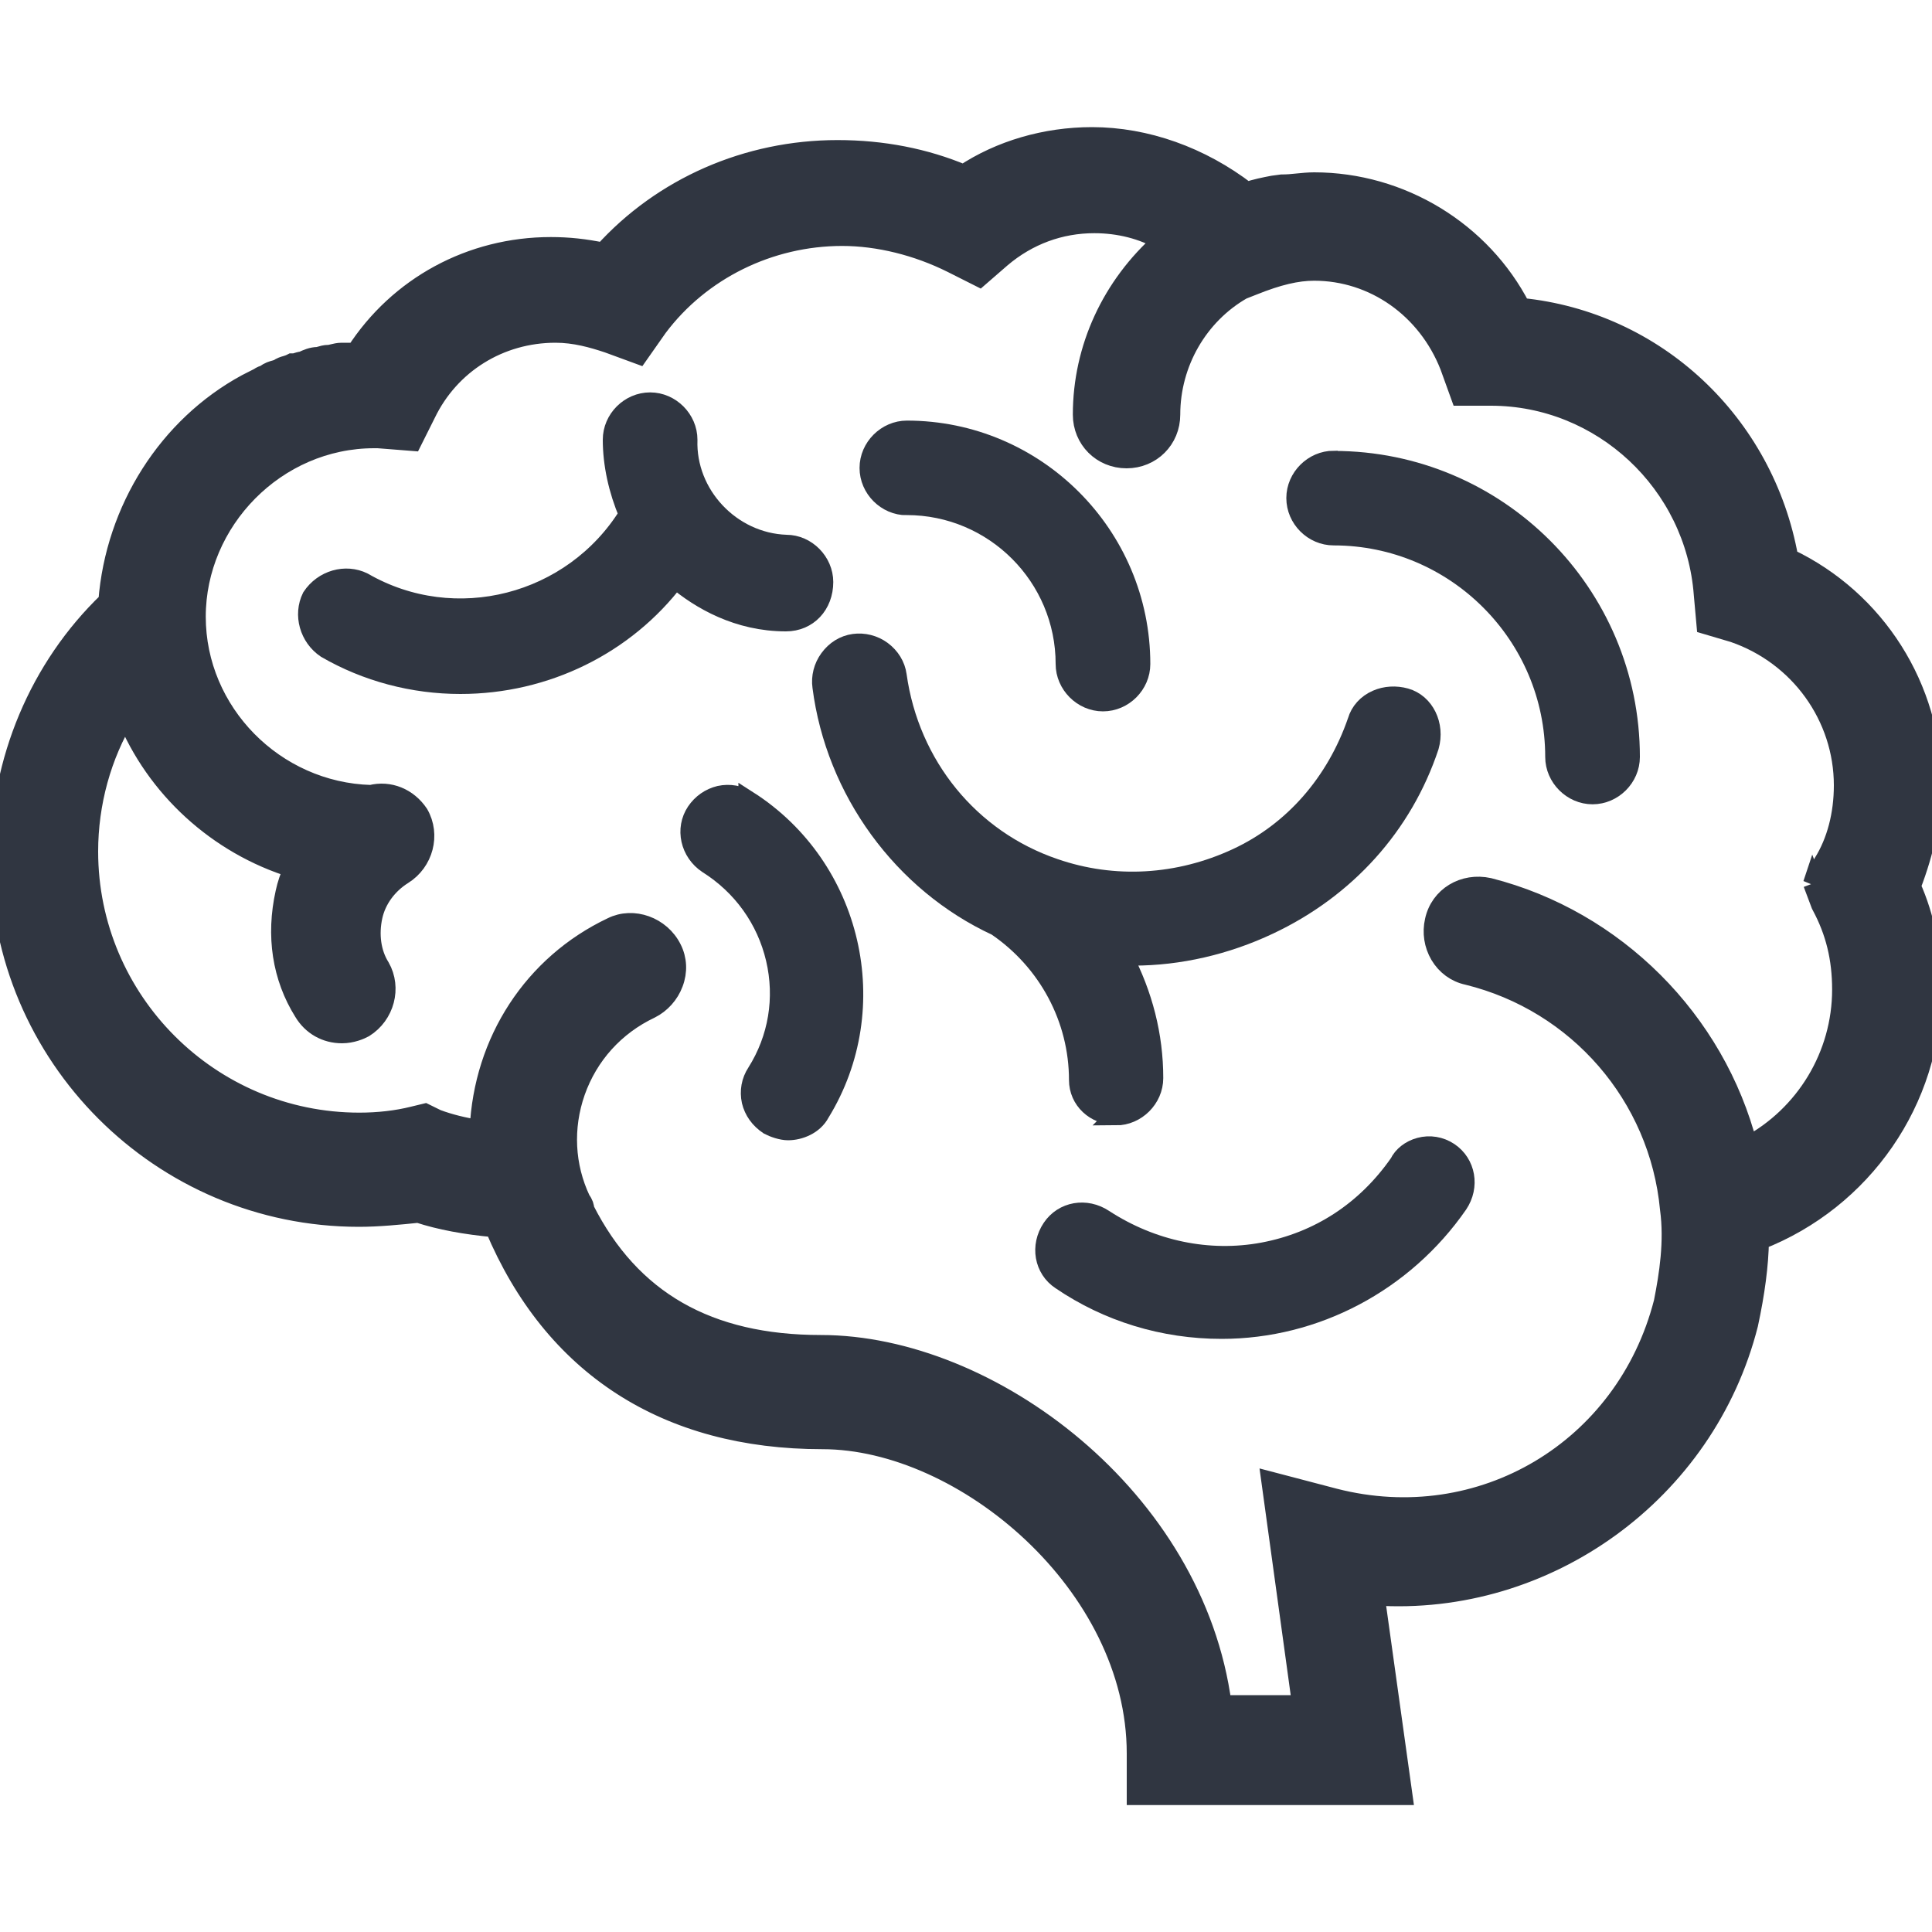
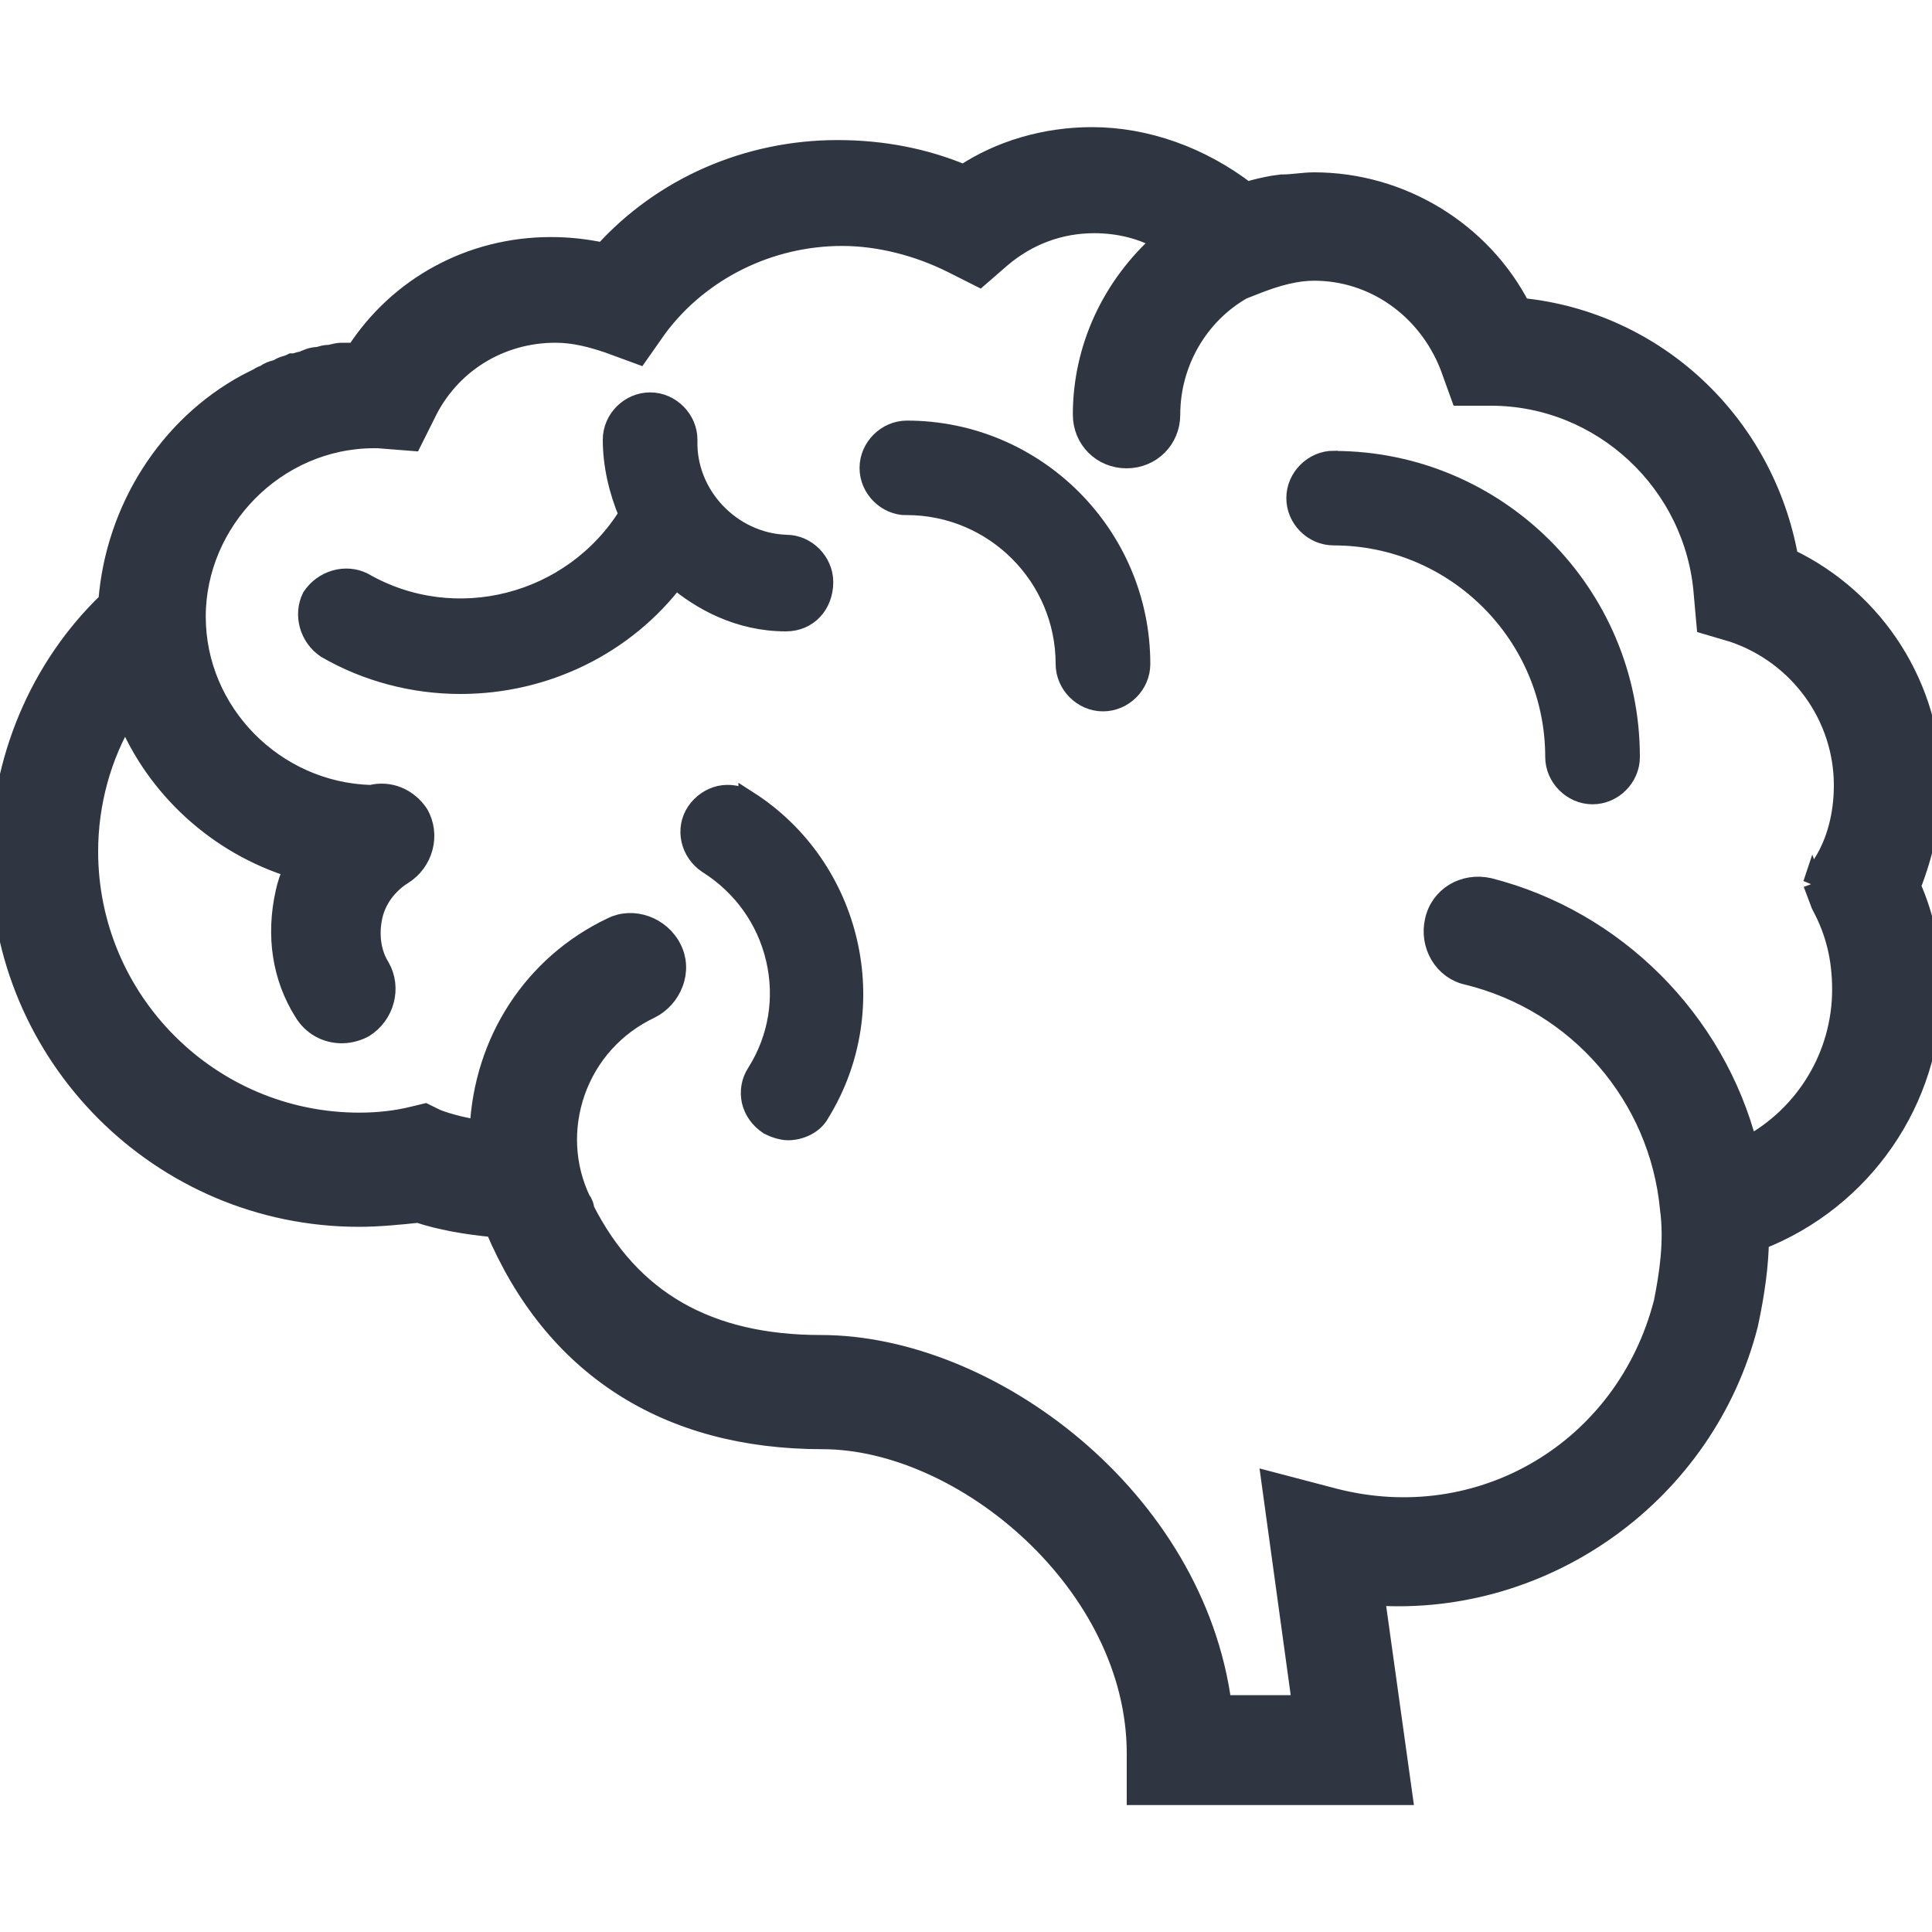
<svg xmlns="http://www.w3.org/2000/svg" id="Layer_1" viewBox="0 0 100 100">
  <defs>
    <style>.cls-1{fill:#303641;stroke:#303641;stroke-miterlimit:10;}</style>
  </defs>
  <path class="cls-1" d="M42.63,30.13c0-1.05-.89-1.95-1.93-1.95h0c-2.87-.1-5.2-2.58-5.1-5.42,0-1.05-.89-1.95-1.95-1.95s-1.95,.89-1.95,1.95c0,1.26,.29,2.59,.83,3.87-2.89,4.66-8.98,6.24-13.73,3.5-.91-.45-2.07-.13-2.67,.78-.45,.91-.13,2.07,.75,2.66,2.09,1.21,4.5,1.85,6.95,1.85,4.41,0,8.53-2.03,11.13-5.46,1.29,1.09,3.24,2.22,5.72,2.22,1.13,0,1.95-.87,1.95-2.06Z" />
  <path class="cls-1" d="M38.72,41.44c-.43-.29-.96-.38-1.47-.27-.5,.12-.93,.42-1.22,.85-.59,.88-.32,2.09,.6,2.7,1.78,1.12,3.03,2.86,3.51,4.9,.48,2.04,.13,4.14-.98,5.9-.29,.44-.38,.96-.27,1.47,.12,.5,.42,.93,.9,1.25,.25,.13,.67,.28,1,.28,.59,0,1.33-.29,1.66-.92,3.36-5.46,1.68-12.71-3.73-16.17Z" />
-   <path class="cls-1" d="M57.76,57.75c1.05,0,1.95-.89,1.95-1.95,0-2.19-.54-4.31-1.59-6.32,.19,0,.37,0,.54,0,2.37,0,4.8-.56,7.02-1.61,3.99-1.88,6.94-5.15,8.3-9.24,.31-1.1-.24-2.23-1.23-2.51-.5-.14-1.04-.11-1.49,.09-.51,.22-.87,.63-1.01,1.11-1.11,3.22-3.32,5.73-6.22,7.08-3.03,1.41-6.38,1.6-9.45,.54-4.38-1.49-7.5-5.32-8.15-9.98-.07-.51-.35-.96-.78-1.28-.42-.31-.95-.44-1.45-.37-.51,.07-.96,.35-1.28,.79-.31,.42-.44,.95-.37,1.44,.69,5.38,4.17,10.15,9.03,12.4,2.66,1.81,4.25,4.79,4.25,7.96,0,1.03,.85,1.83,1.95,1.83Z" />
  <path class="cls-1" d="M46.93,26.16c4.53,0,8.21,3.68,8.21,8.21,0,1.05,.89,1.95,1.95,1.95s1.95-.89,1.95-1.95c0-6.67-5.43-12.1-12.1-12.1-1.05,0-1.95,.89-1.95,1.95s.89,1.95,1.95,1.95Z" />
  <path class="cls-1" d="M100,40.62c0-5.01-2.9-9.58-7.42-11.73-1.25-7-6.89-12.28-13.86-12.97-2.04-3.96-6.21-6.5-10.7-6.5-.29,0-.59,.03-.89,.06-.26,.03-.53,.05-.79,.05l-.45,.06c-.43,.08-.91,.18-1.36,.33-2.38-1.83-5.22-2.84-8.01-2.84-2.41,0-4.76,.69-6.64,1.94-2-.84-4.19-1.27-6.53-1.27-4.67,0-9.07,1.93-12.12,5.31-.96-.2-1.81-.29-2.72-.29-4.13,0-7.89,2.04-10.1,5.47h-.73c-.17,0-.32,.04-.45,.07-.09,.02-.16,.04-.22,.04-.19,0-.33,.05-.44,.08-.07,.02-.09,.03-.12,.03-.3,0-.57,.12-.8,.23-.13,.01-.23,.05-.3,.07-.07,.02-.09,.03-.12,.03h-.12l-.1,.05c-.07,.03-.14,.05-.2,.07-.12,.03-.27,.08-.41,.18-.05,.02-.1,.03-.15,.05-.15,.04-.34,.09-.52,.24-.09,.03-.22,.07-.34,.16l-.63,.32c-4.06,2.2-6.8,6.5-7.17,11.27C2.03,34.55,0,39.38,0,44.42,0,54.66,8.33,63,18.58,63c1.01,0,2.11-.11,3.07-.21,1.13,.37,2.43,.61,3.95,.75,3.02,7.18,8.89,10.97,16.97,10.97,7.31,0,16.25,7.5,16.25,16.25v2.17h13.79l-1.44-10.33c8.88,.59,17.12-5.35,19.33-14.06,.35-1.63,.54-3.06,.56-4.34,5.36-2.09,8.93-7.25,8.93-12.96,0-1.99-.35-3.75-1.07-5.37,.71-1.84,1.07-3.6,1.07-5.23Zm-6.17,5.11l.41,1.09,.03,.06c.72,1.34,1.06,2.72,1.06,4.34,0,3.4-1.89,6.51-4.86,8.1-1.67-6.51-6.87-11.72-13.4-13.38-1.31-.29-2.55,.46-2.82,1.72-.14,.61-.04,1.24,.27,1.77,.32,.54,.83,.92,1.44,1.05,5.71,1.4,9.91,6.25,10.46,12.09,.23,1.7-.04,3.41-.32,4.83-1.96,7.64-9.44,12.09-17.03,10.14l-3.28-.86,1.59,11.56h-4.13c-1.4-10.7-12.01-18.64-20.76-18.64-5.84,0-9.84-2.29-12.23-7,0-.13-.05-.31-.19-.49-.83-1.75-.93-3.74-.28-5.6,.67-1.9,2.04-3.42,3.88-4.29,.54-.27,.98-.76,1.19-1.33,.23-.6,.2-1.24-.08-1.79-.58-1.16-2.01-1.67-3.11-1.12-4.07,1.93-6.66,5.91-6.86,10.49-.8-.12-1.56-.31-2.2-.55l-.61-.3-.62,.15c-.84,.21-1.8,.32-2.78,.32-7.73,0-14.02-6.29-14.02-14.02,0-2.5,.68-4.97,1.94-7.05,1.52,3.76,4.74,6.71,8.67,7.92-.2,.42-.34,.84-.43,1.26-.5,2.24-.17,4.38,.95,6.17,.43,.72,1.16,1.13,1.99,1.13,.51,0,.95-.19,1.15-.3,1.07-.67,1.44-2.07,.83-3.14-.46-.73-.59-1.69-.38-2.64,.19-.86,.76-1.64,1.56-2.14,1.07-.67,1.44-2.07,.82-3.15-.57-.85-1.53-1.24-2.48-1-4.99-.14-9.05-4.26-9.05-9.21s4.13-9.22,9.22-9.22h.19l1.78,.14,.71-1.42c1.24-2.58,3.81-4.18,6.7-4.18,1.01,0,1.92,.26,2.73,.53l1.58,.58,.99-1.41c2.21-2.95,5.78-4.71,9.54-4.71,1.87,0,3.89,.5,5.69,1.4l1.41,.71,1.14-.99c1.38-1.17,3.04-1.78,4.81-1.78,1.28,0,2.51,.31,3.52,.9-2.63,2.32-4.13,5.56-4.13,8.99,0,1.28,1,2.28,2.28,2.28s2.28-1,2.28-2.28c0-2.68,1.44-5.16,3.71-6.46l.56-.22c1.29-.52,2.27-.75,3.16-.75,3.09,0,5.84,1.94,7.01,4.92l.56,1.55h1.58c5.74,0,10.57,4.51,11,10.27l.14,1.56,1.42,.42c3.41,1.17,5.69,4.35,5.69,7.9,0,1.51-.37,2.92-1.06,4.02l-.54,1.09Z" />
-   <path class="cls-1" d="M73.49,59.38c-.49,.13-.89,.45-1.07,.83-1.72,2.47-4.16,4.06-7.05,4.6-2.81,.52-5.74-.09-8.23-1.71-.93-.62-2.11-.41-2.7,.47-.62,.92-.41,2.11,.47,2.69,2.44,1.66,5.31,2.54,8.32,2.54,4.85,0,9.43-2.42,12.24-6.47,.62-.92,.41-2.11-.47-2.7-.45-.3-1-.39-1.51-.25Z" />
  <path class="cls-1" d="M69.03,23.83c-1.05,0-1.95,.89-1.95,1.95s.89,1.95,1.95,1.95c6.31,0,11.45,5.14,11.45,11.45,0,1.05,.89,1.95,1.95,1.95s1.95-.89,1.95-1.95c0-8.46-6.88-15.34-15.34-15.34Z" />
</svg>